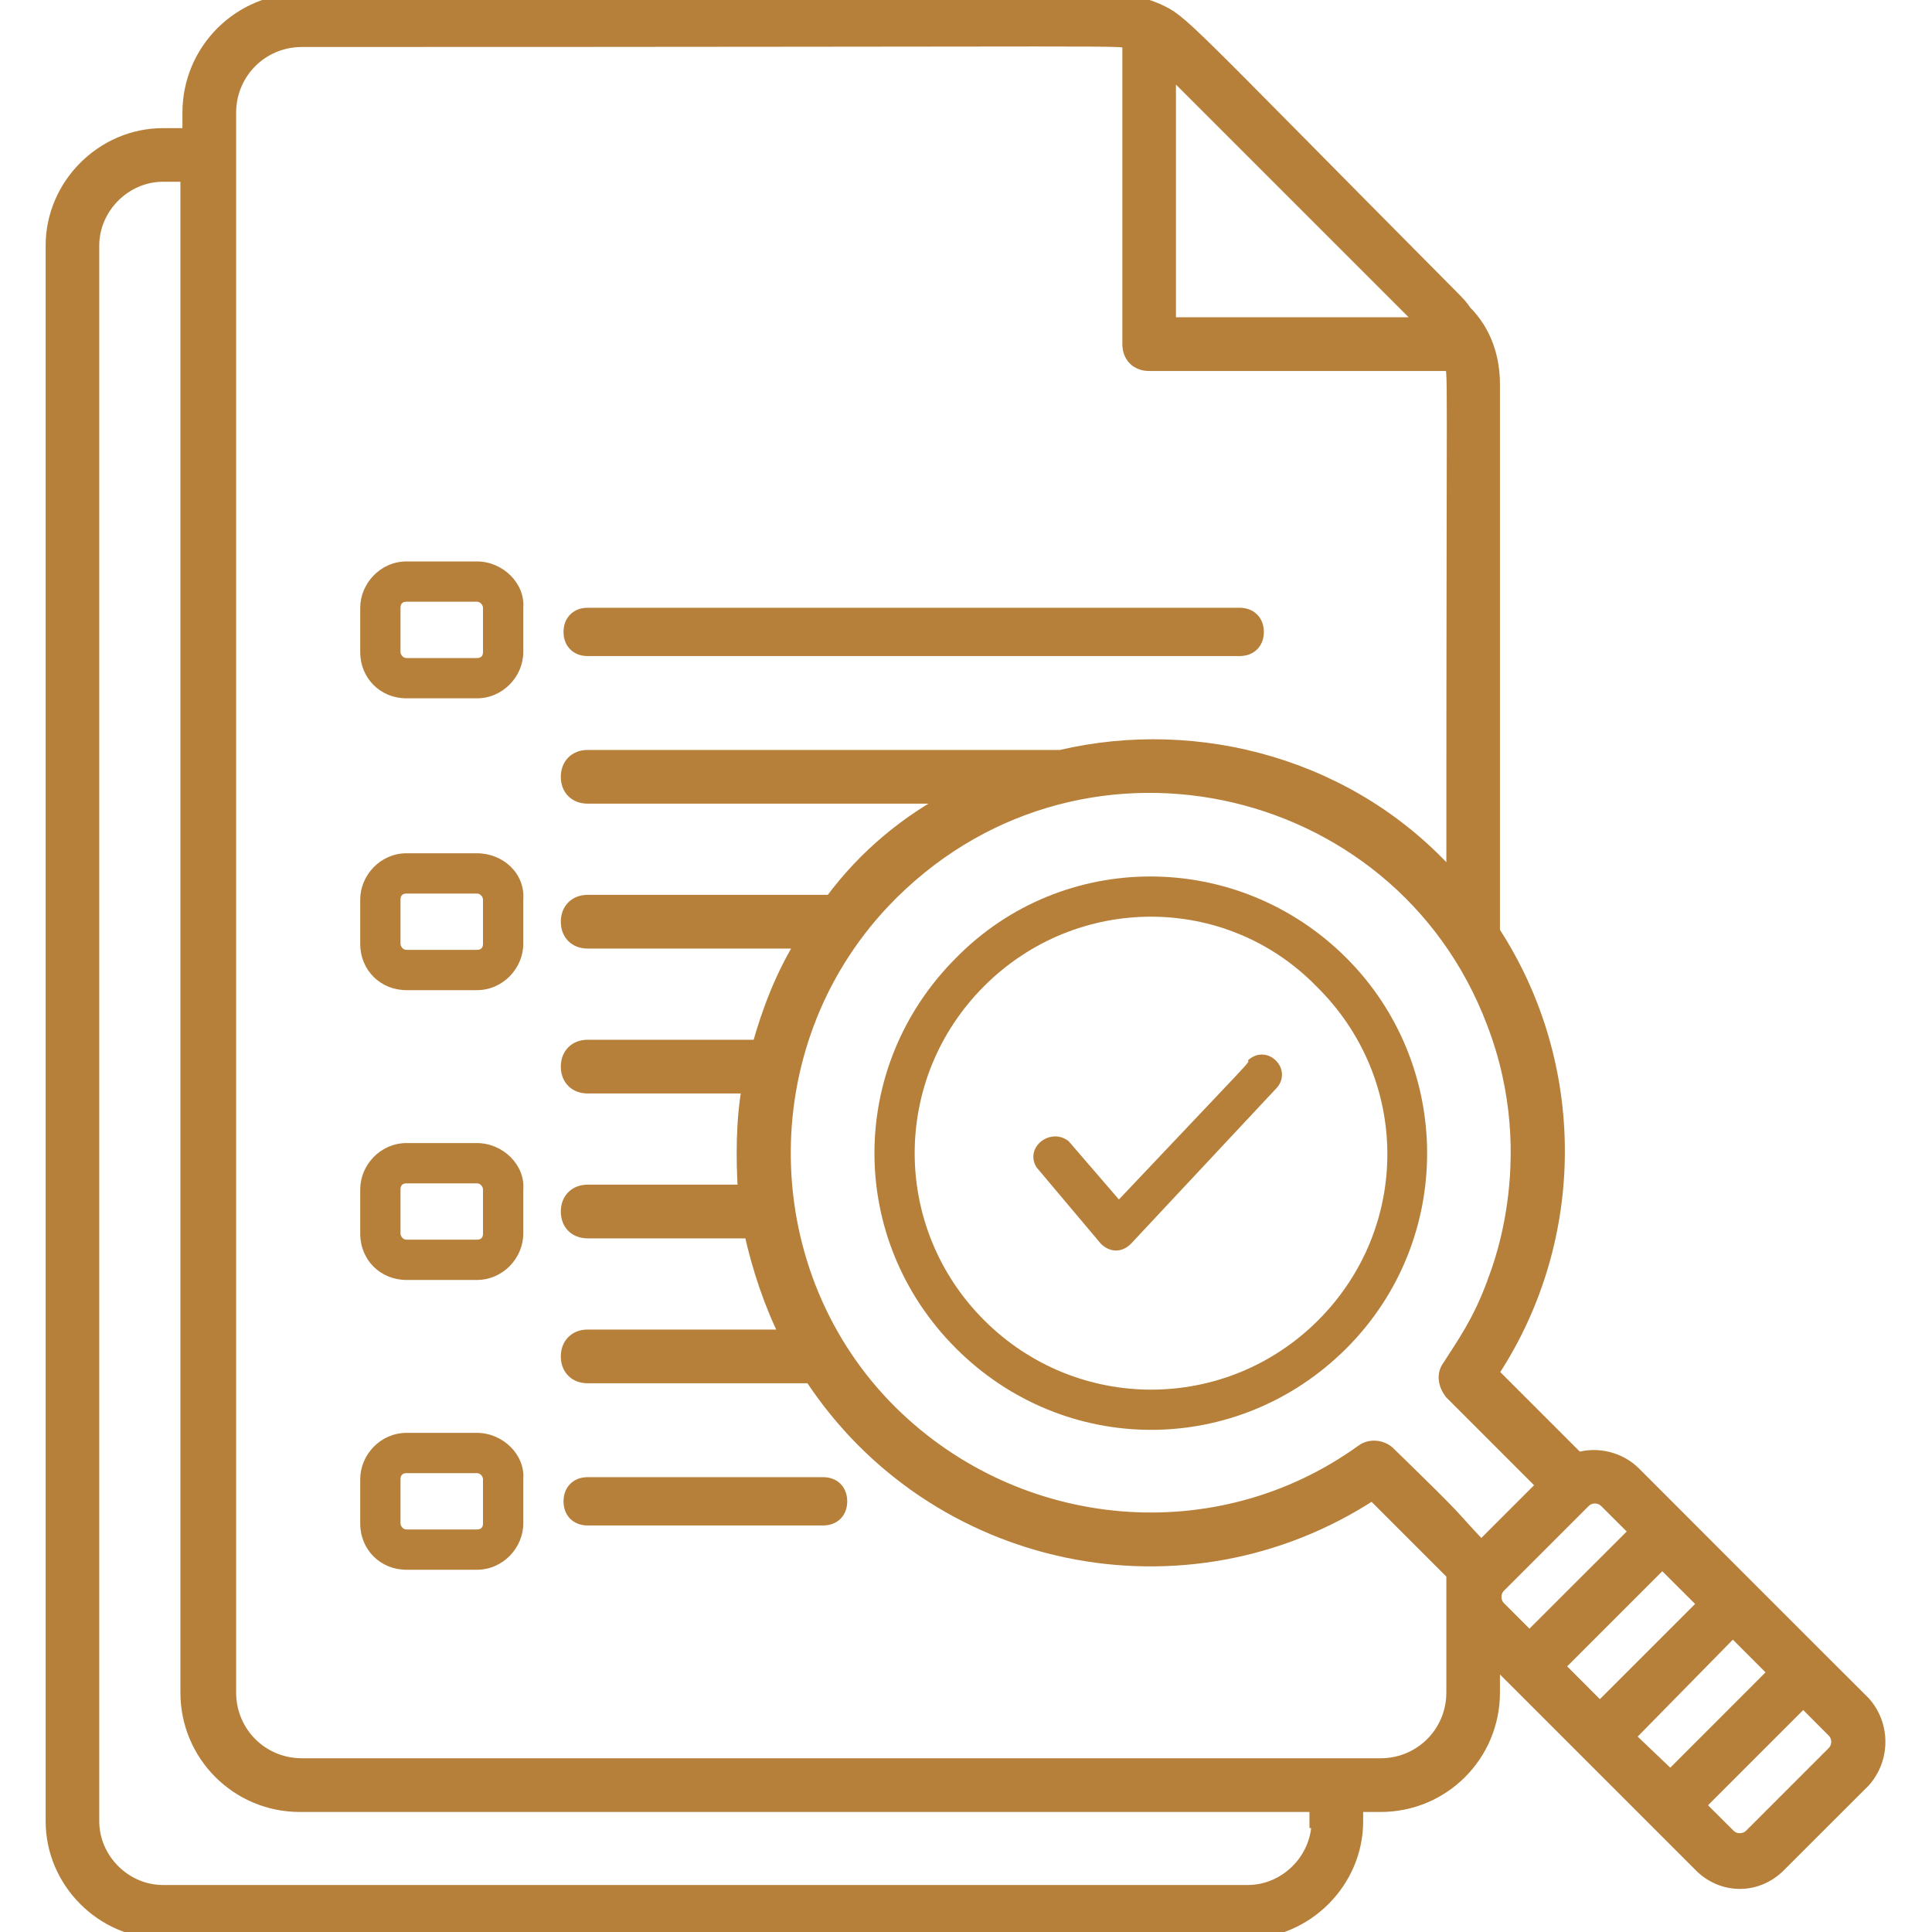
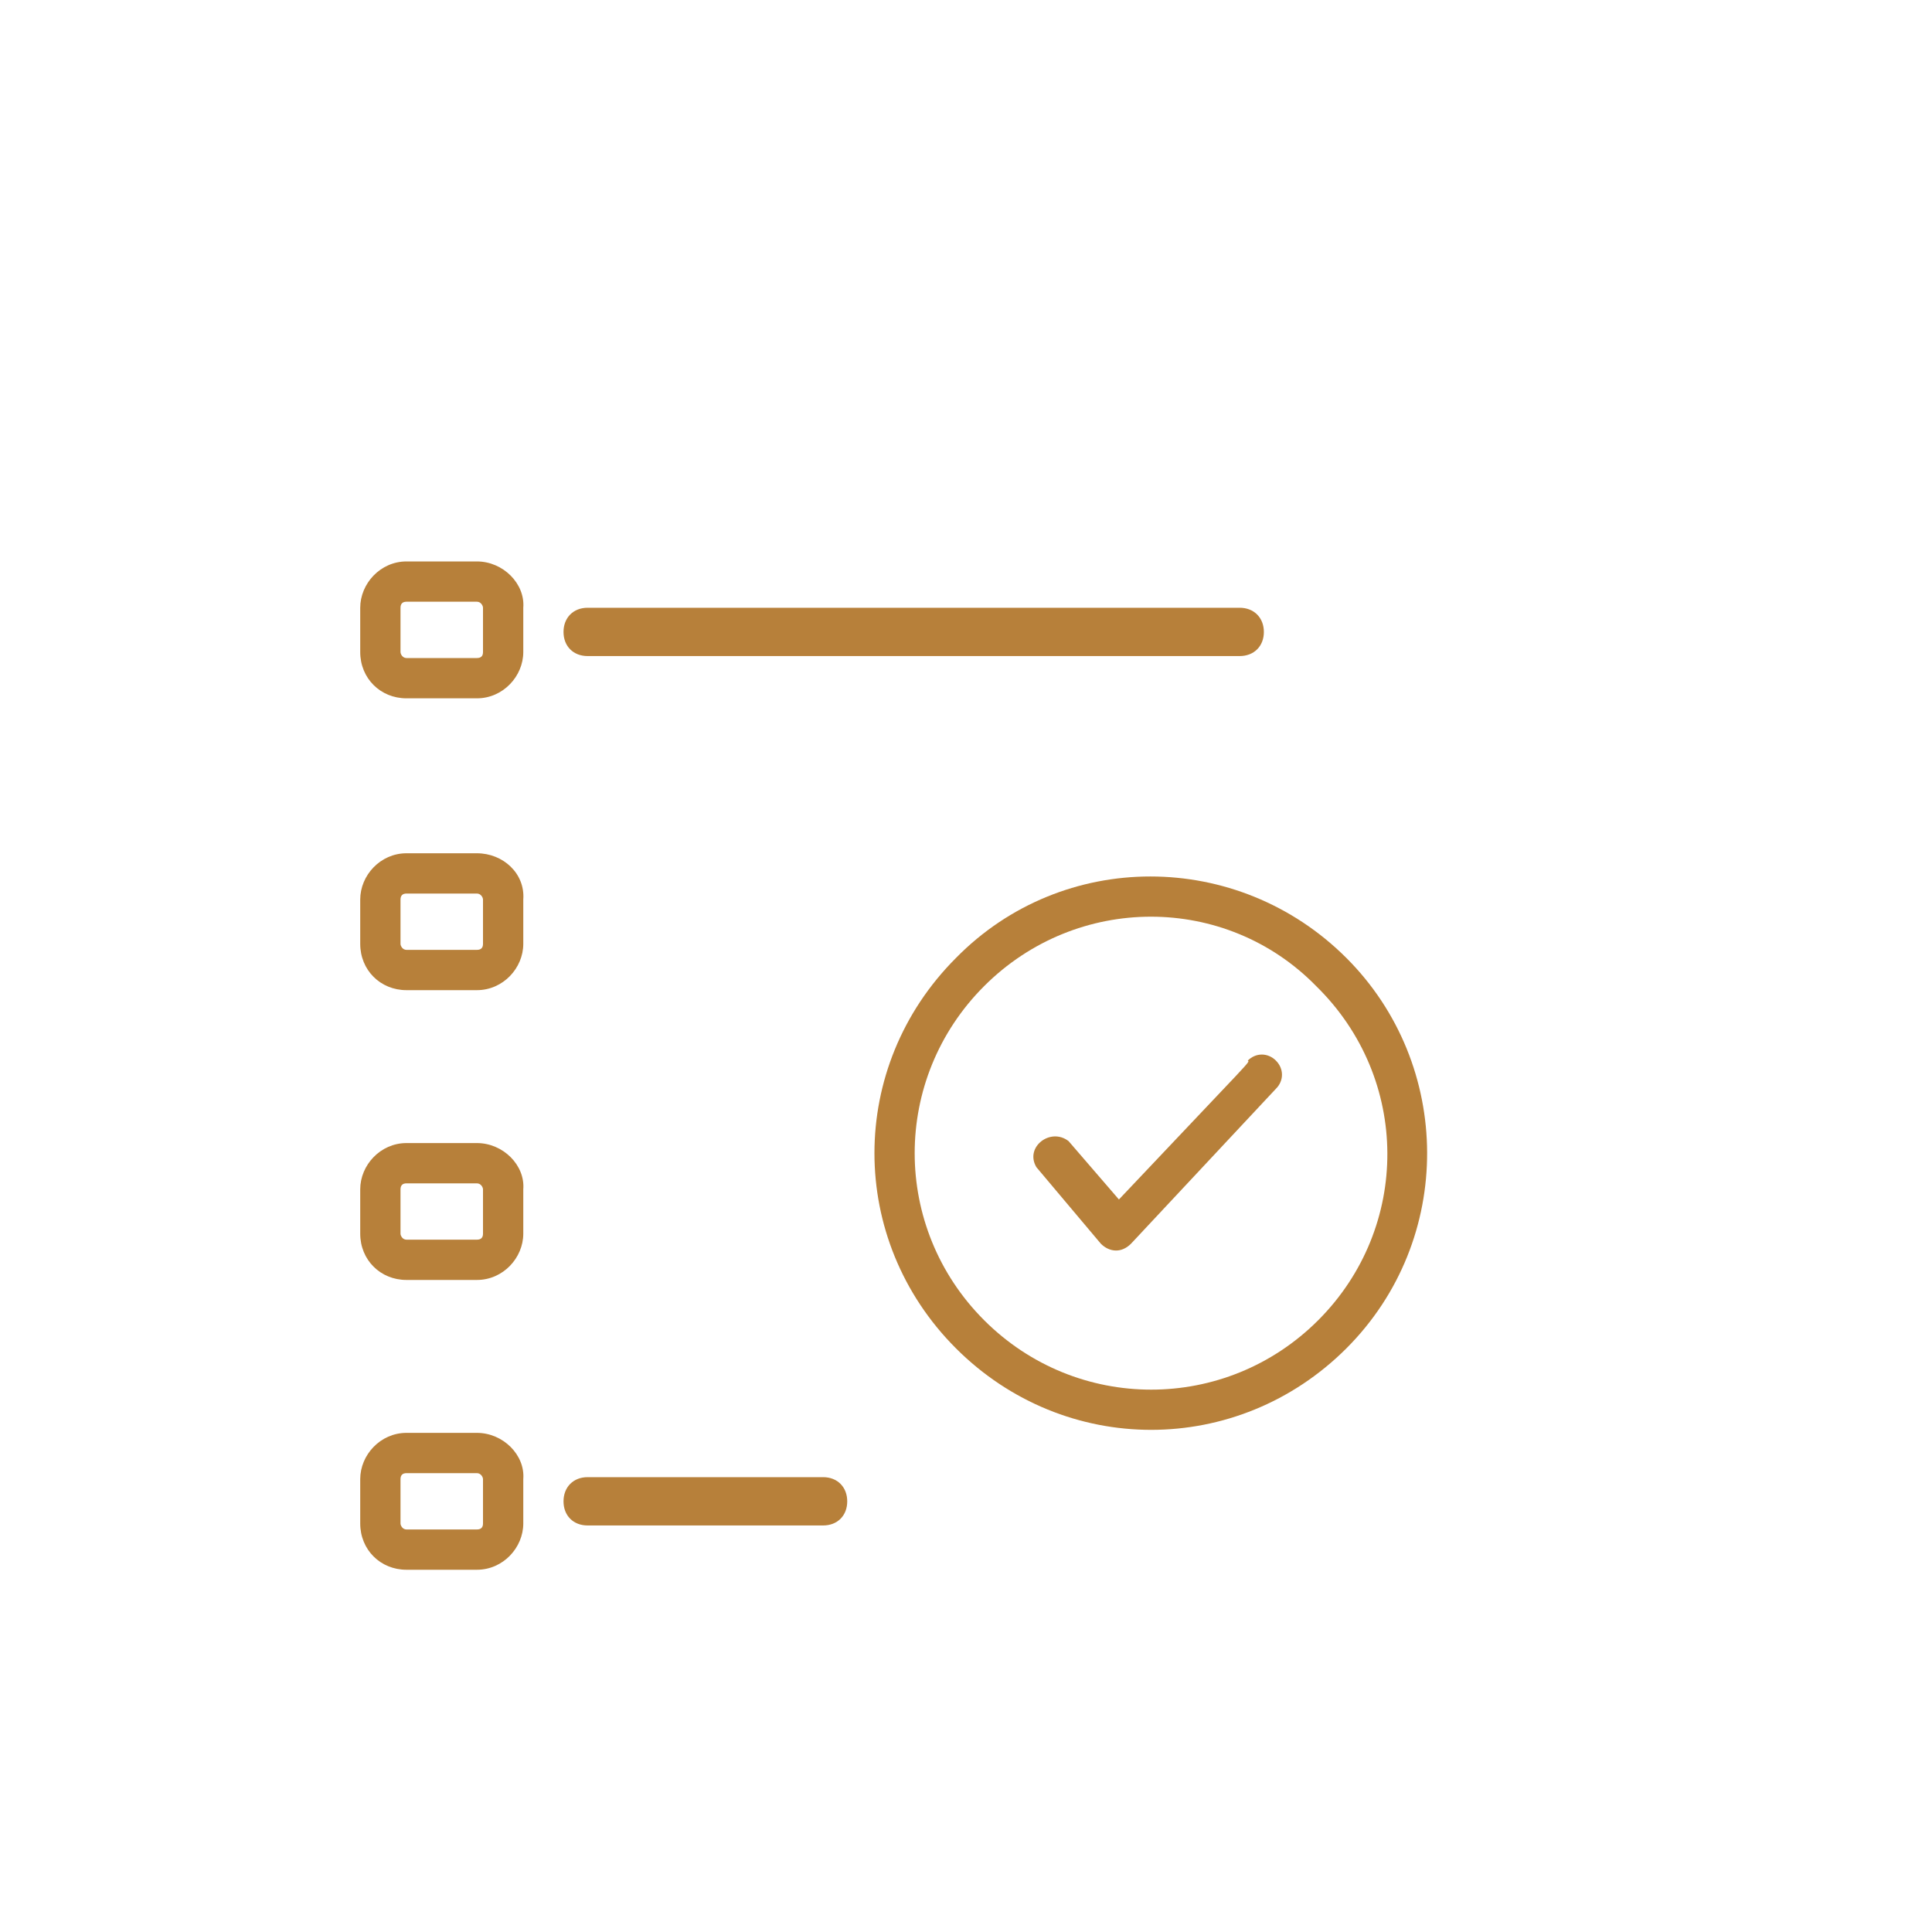
<svg xmlns="http://www.w3.org/2000/svg" width="20" height="20" viewBox="0 0 20 20" fill="none">
  <g clip-path="url(#clip0_32_57447)">
    <path d="M6.083 6.75H12.833C12.958 6.75 13.042 6.667 13.042 6.542C13.042 6.417 12.958 6.333 12.833 6.333H6.083C5.958 6.333 5.875 6.417 5.875 6.542C5.875 6.667 5.958 6.75 6.083 6.75Z" fill="#B7803A" stroke="#B7803A" stroke-width="0.083" />
    <path d="M8.521 15.333H6.083C5.958 15.333 5.875 15.417 5.875 15.542C5.875 15.667 5.958 15.75 6.083 15.75H8.521C8.646 15.75 8.729 15.667 8.729 15.542C8.729 15.417 8.646 15.333 8.521 15.333Z" fill="#B7803A" stroke="#B7803A" stroke-width="0.083" />
    <path d="M4.937 5.812H4.208C3.937 5.812 3.729 6.042 3.729 6.292V6.75C3.729 7.021 3.937 7.229 4.208 7.229H4.937C5.208 7.229 5.417 7 5.417 6.75V6.292C5.437 6.042 5.208 5.812 4.937 5.812ZM5 6.75C5 6.792 4.979 6.812 4.937 6.812H4.208C4.167 6.812 4.146 6.771 4.146 6.75V6.292C4.146 6.25 4.167 6.229 4.208 6.229H4.937C4.979 6.229 5 6.271 5 6.292V6.75Z" fill="#B7803A" />
    <path d="M4.937 8.833H4.208C3.937 8.833 3.729 9.062 3.729 9.312V9.771C3.729 10.042 3.937 10.25 4.208 10.25H4.937C5.208 10.25 5.417 10.021 5.417 9.771V9.312C5.437 9.042 5.208 8.833 4.937 8.833ZM5 9.771C5 9.812 4.979 9.833 4.937 9.833H4.208C4.167 9.833 4.146 9.792 4.146 9.771V9.312C4.146 9.271 4.167 9.25 4.208 9.25H4.937C4.979 9.25 5 9.292 5 9.312V9.771Z" fill="#B7803A" />
    <path d="M4.937 11.833H4.208C3.937 11.833 3.729 12.062 3.729 12.312V12.771C3.729 13.042 3.937 13.25 4.208 13.25H4.937C5.208 13.25 5.417 13.021 5.417 12.771V12.312C5.437 12.062 5.208 11.833 4.937 11.833ZM5 12.771C5 12.812 4.979 12.833 4.937 12.833H4.208C4.167 12.833 4.146 12.792 4.146 12.771V12.312C4.146 12.271 4.167 12.25 4.208 12.25H4.937C4.979 12.25 5 12.292 5 12.312V12.771Z" fill="#B7803A" />
    <path d="M4.937 14.833H4.208C3.937 14.833 3.729 15.062 3.729 15.312V15.771C3.729 16.042 3.937 16.25 4.208 16.25H4.937C5.208 16.25 5.417 16.021 5.417 15.771V15.312C5.437 15.062 5.208 14.833 4.937 14.833ZM5 15.771C5 15.812 4.979 15.833 4.937 15.833H4.208C4.167 15.833 4.146 15.792 4.146 15.771V15.312C4.146 15.271 4.167 15.25 4.208 15.25H4.937C4.979 15.25 5 15.292 5 15.312V15.771Z" fill="#B7803A" />
-     <path d="M19.292 17.625L18.833 17.167L18.104 16.438L16.917 15.25C16.771 15.104 16.542 15.042 16.333 15.104L15.458 14.229V14.188C16.354 12.812 16.354 11.021 15.458 9.646V3.979C15.458 3.708 15.375 3.438 15.167 3.229C15.125 3.167 15.104 3.146 15.021 3.062C12.188 0.208 12.25 0.229 11.979 0.104C11.833 0.042 11.667 0 11.5 0H3.125C2.479 0 1.958 0.521 1.958 1.167V1.396H1.687C1.062 1.396 0.542 1.917 0.542 2.542V18.854C0.542 19.479 1.062 20 1.687 20H12.896C13.521 20 14.042 19.479 14.042 18.854V18.688H14.292C14.938 18.688 15.458 18.167 15.458 17.521V17.167L15.688 17.396L17.604 19.312C17.833 19.542 18.188 19.542 18.417 19.312L19.292 18.438C19.5 18.208 19.5 17.854 19.292 17.625ZM16.854 17.979L17.938 16.875L18.375 17.312L17.292 18.396L16.854 17.979ZM16.125 17.25L17.208 16.167L17.646 16.604L16.562 17.688L16.125 17.25ZM15.458 13.292C15.312 13.688 15.146 13.917 15 14.146C14.938 14.229 14.958 14.333 15.021 14.417L15.979 15.375L15.333 16.021C14.958 15.625 15.188 15.833 14.375 15.042C14.312 14.979 14.188 14.958 14.104 15.021C12.604 16.104 10.542 15.917 9.229 14.625C7.792 13.208 7.729 10.833 9.146 9.333C11.104 7.271 14.479 8 15.458 10.583C16.021 12.042 15.458 13.271 15.458 13.292ZM12.104 0.708C12.229 0.833 14.604 3.208 14.75 3.354H12.104V0.708ZM13.646 18.854C13.646 19.25 13.312 19.583 12.917 19.583H1.687C1.292 19.583 0.958 19.25 0.958 18.854V2.542C0.958 2.146 1.292 1.812 1.687 1.812H1.937V17.521C1.937 18.167 2.458 18.688 3.104 18.688H13.625V18.854H13.646ZM15.042 17.521C15.042 17.938 14.708 18.271 14.292 18.271H3.125C2.708 18.271 2.375 17.938 2.375 17.521V1.167C2.375 0.75 2.708 0.417 3.125 0.417C12.104 0.417 11.542 0.396 11.688 0.438V3.562C11.688 3.688 11.771 3.771 11.896 3.771H15.021C15.062 3.917 15.042 3.479 15.042 9.104C14 7.917 12.396 7.5 10.979 7.833H6.083C5.958 7.833 5.875 7.917 5.875 8.042C5.875 8.167 5.958 8.25 6.083 8.25H9.875C9.396 8.5 8.958 8.854 8.604 9.333H6.083C5.958 9.333 5.875 9.417 5.875 9.542C5.875 9.667 5.958 9.75 6.083 9.75H8.312C8.104 10.083 7.958 10.458 7.854 10.833H6.083C5.958 10.833 5.875 10.917 5.875 11.042C5.875 11.167 5.958 11.25 6.083 11.25H7.75C7.687 11.604 7.687 11.979 7.708 12.333H6.083C5.958 12.333 5.875 12.417 5.875 12.542C5.875 12.667 5.958 12.75 6.083 12.75H7.771C7.854 13.125 7.979 13.5 8.146 13.833H6.083C5.958 13.833 5.875 13.917 5.875 14.042C5.875 14.167 5.958 14.25 6.083 14.25H8.396C9.667 16.188 12.271 16.729 14.208 15.458L15.042 16.292V17.521ZM15.521 16.646C15.458 16.583 15.458 16.479 15.521 16.417L16.396 15.542C16.458 15.479 16.562 15.479 16.625 15.542C16.625 15.542 16.604 15.521 16.938 15.854L15.833 16.958L15.521 16.646ZM18.979 18.146L18.125 19C18.062 19.062 17.958 19.062 17.896 19L17.583 18.688L18.667 17.604L18.979 17.917C19.042 17.979 19.042 18.083 18.979 18.146Z" fill="#B7803A" stroke="#B7803A" stroke-width="0.139" />
    <path d="M9.896 9.917C8.771 11.042 8.771 12.833 9.896 13.958C11.021 15.083 12.812 15.083 13.938 13.958C15.062 12.833 15.042 11.021 13.938 9.917C12.812 8.792 11 8.792 9.896 9.917ZM13.646 13.667C12.688 14.625 11.146 14.625 10.188 13.667C9.229 12.708 9.229 11.167 10.188 10.208C11.146 9.25 12.688 9.25 13.625 10.208C14.604 11.167 14.604 12.708 13.646 13.667Z" fill="#B7803A" />
    <path d="M11.583 12.417L11.062 11.813C10.875 11.667 10.604 11.875 10.729 12.083L11.396 12.875C11.479 12.958 11.604 12.979 11.708 12.875L13.208 11.271C13.292 11.188 13.292 11.063 13.208 10.979C13.125 10.896 13 10.896 12.917 10.979C12.937 11 13 10.917 11.583 12.417Z" fill="#B7803A" />
  </g>
  <defs>
    <clipPath id="clip0_32_57447">
      <rect width="20" height="20" fill="white" />
    </clipPath>
  </defs>
</svg>